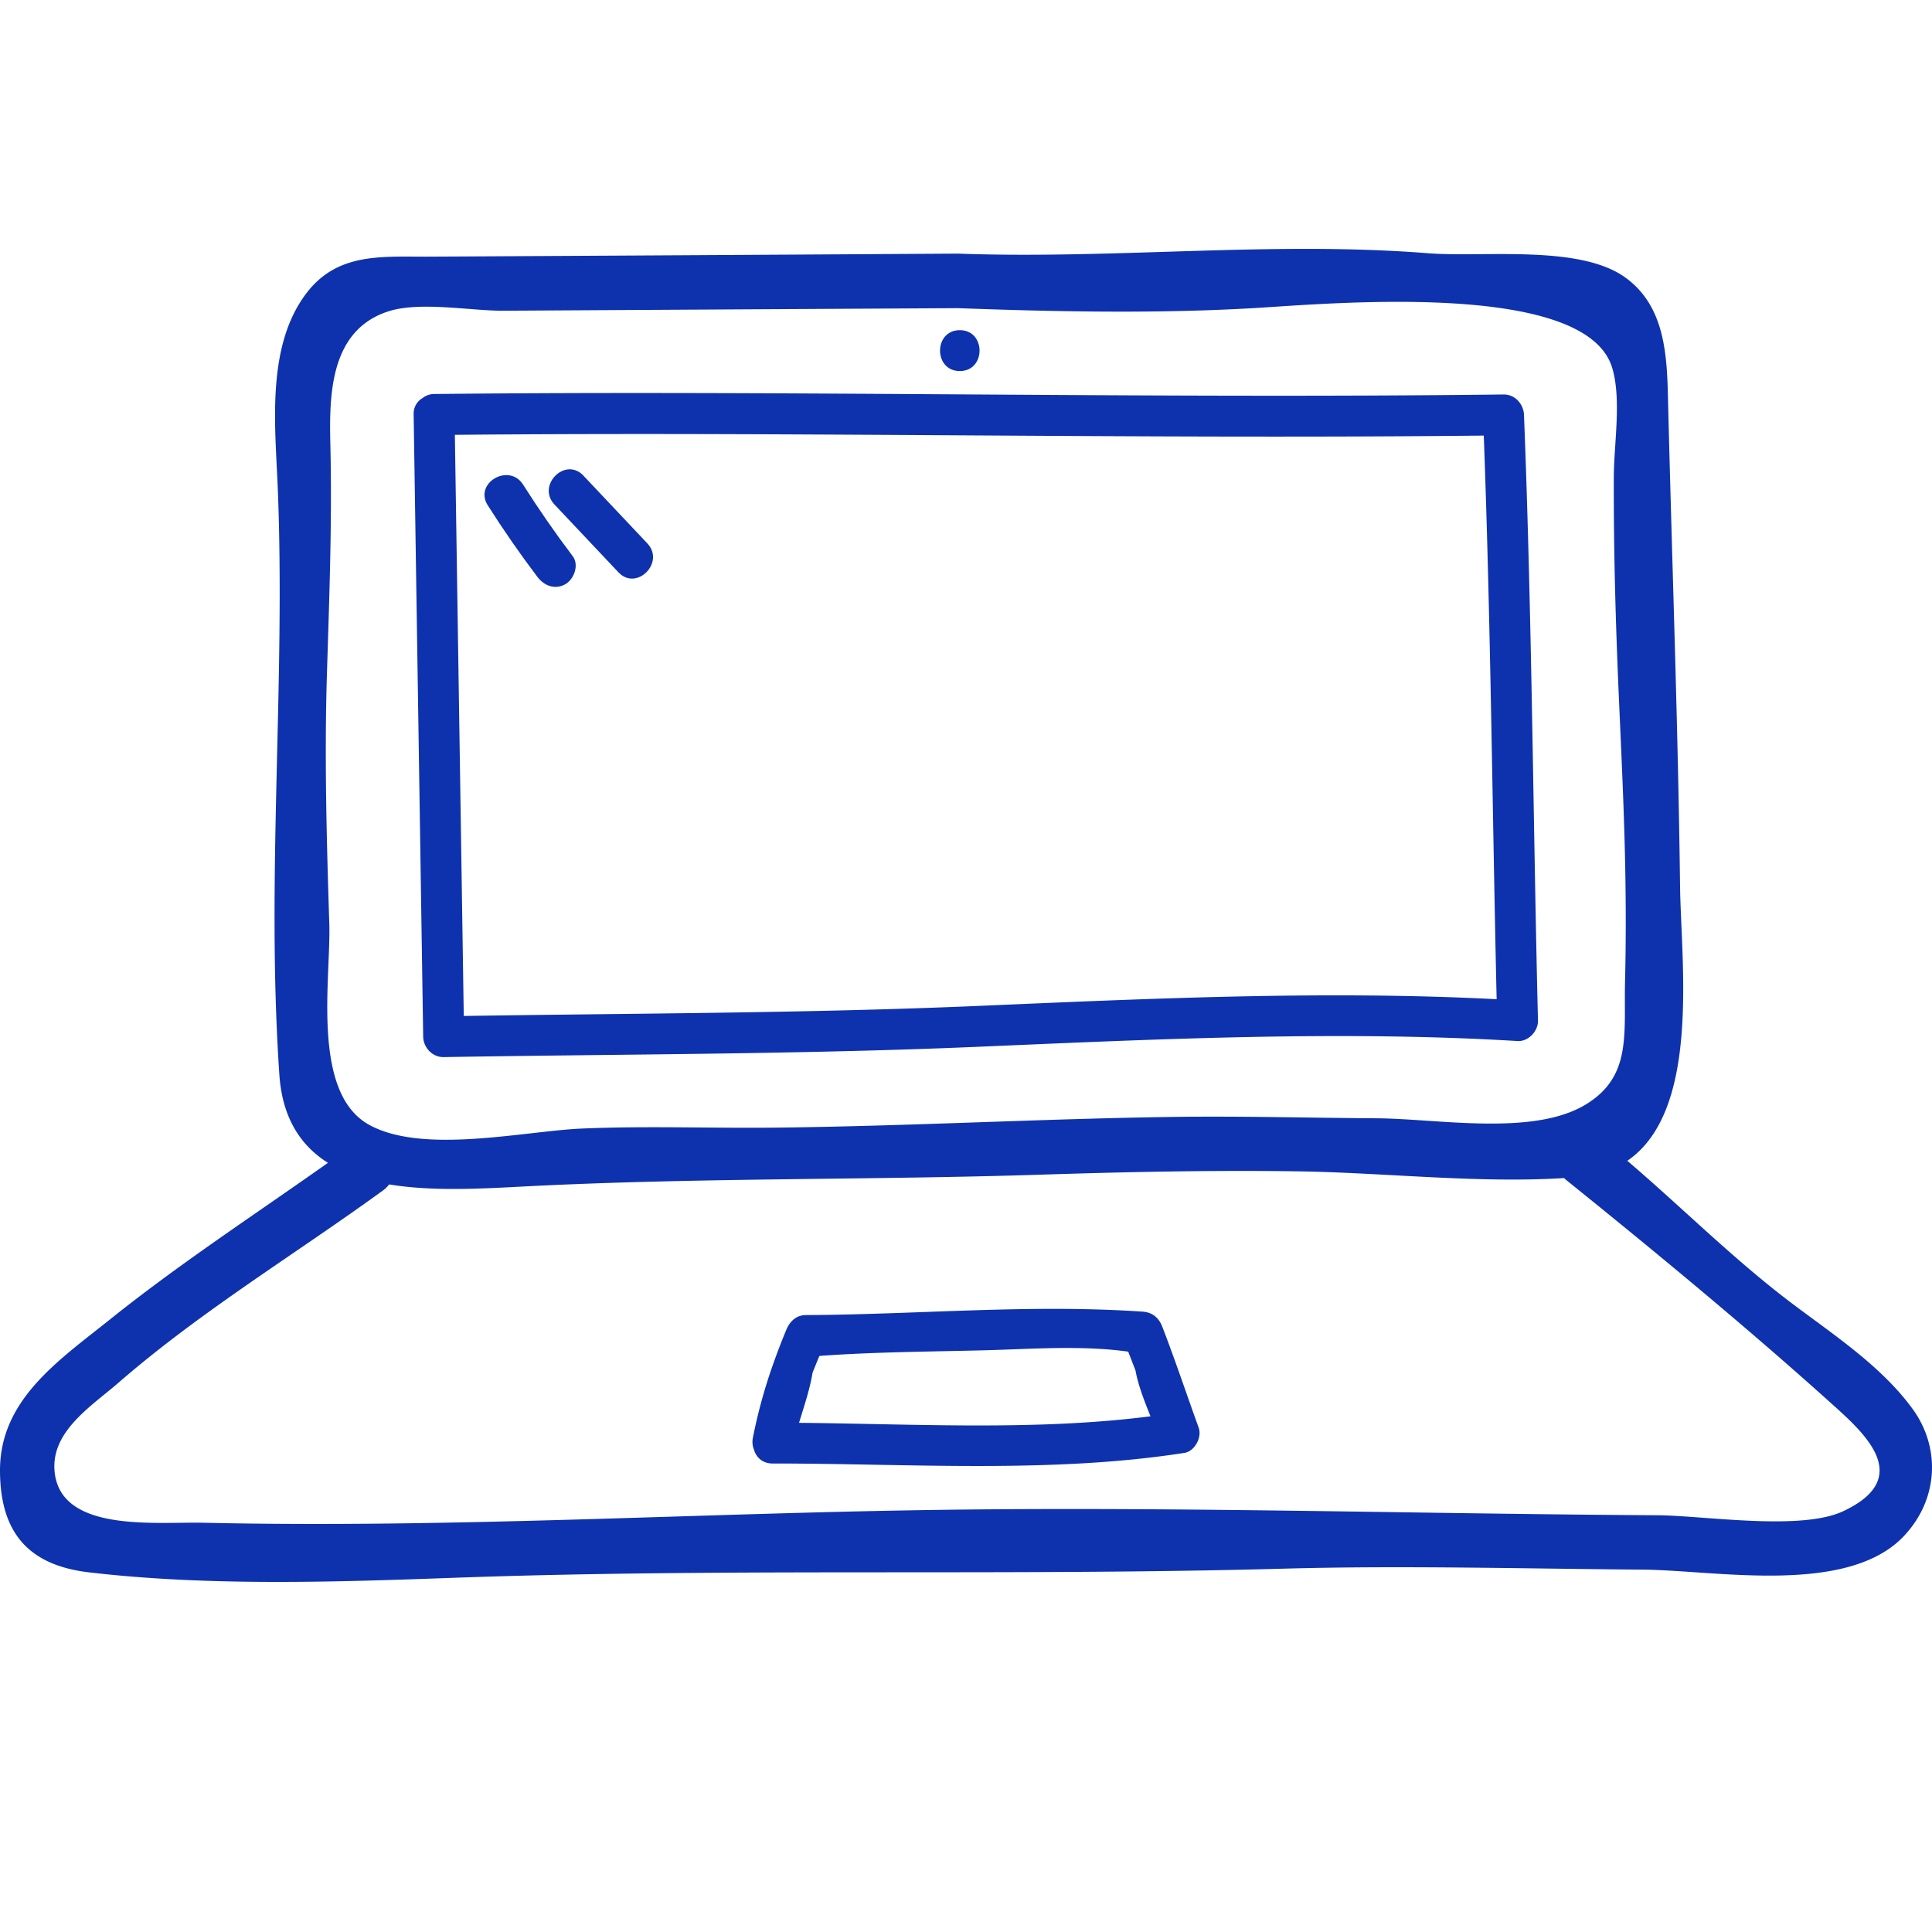
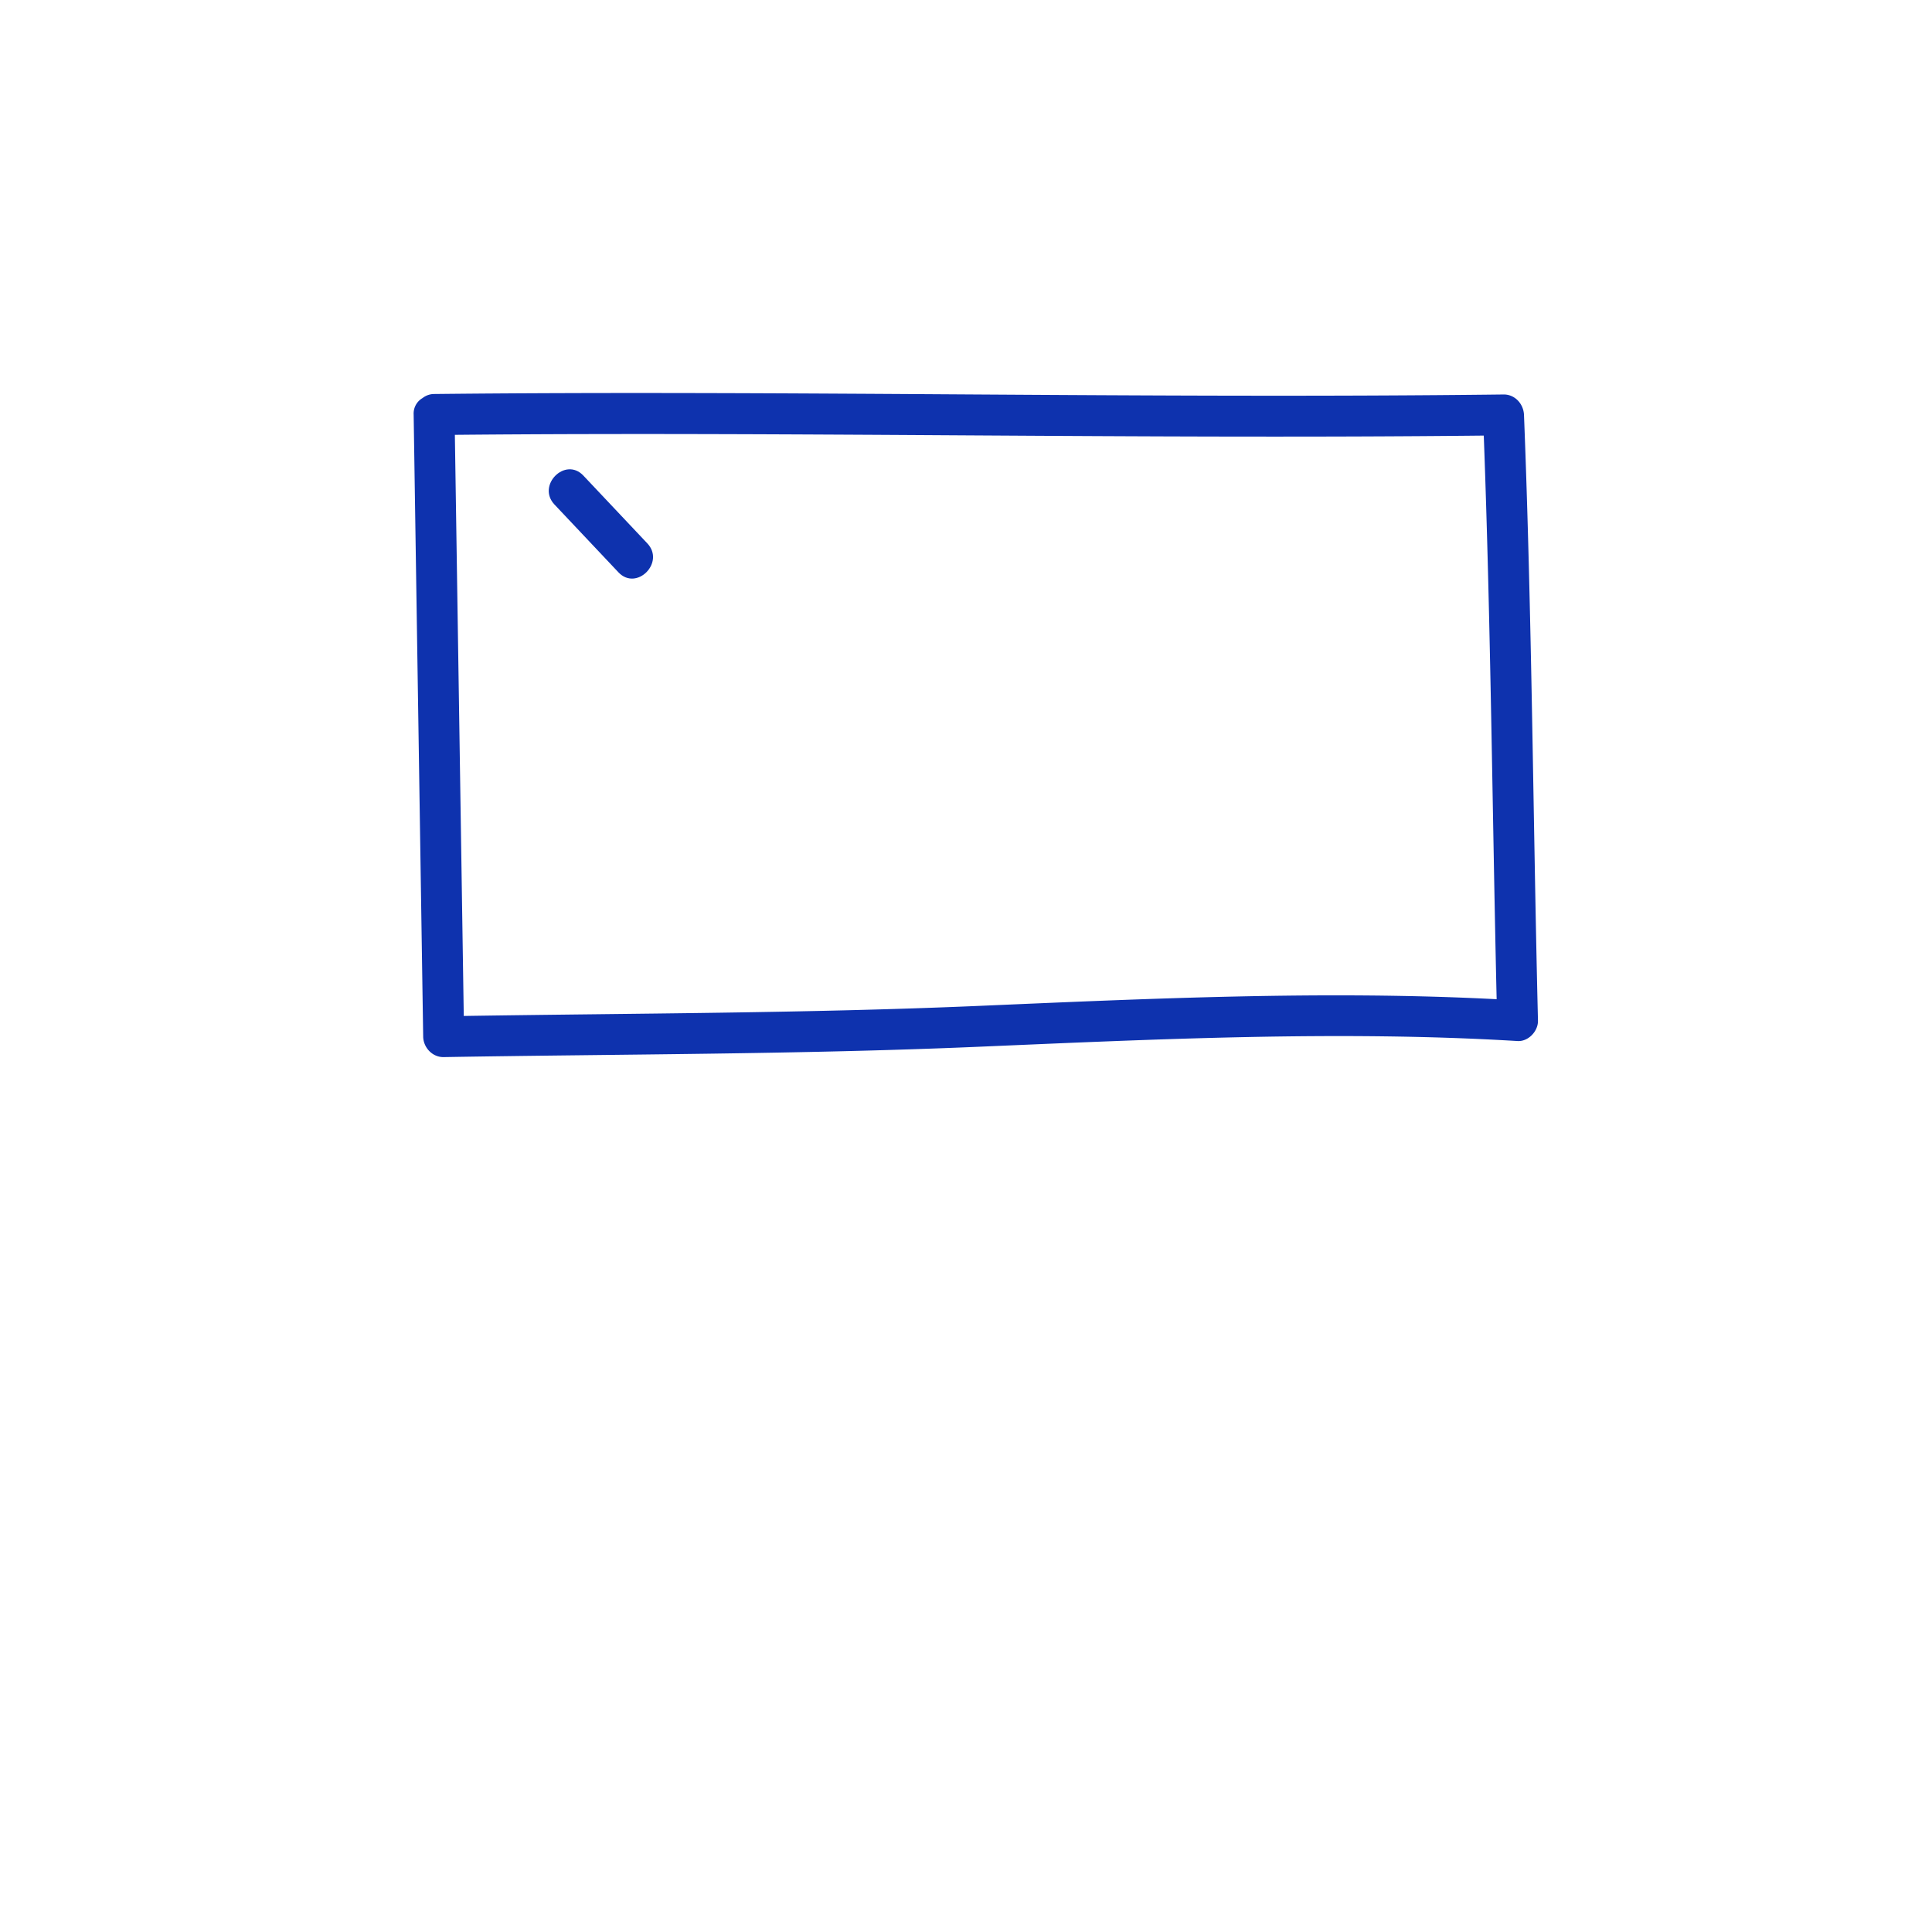
<svg xmlns="http://www.w3.org/2000/svg" id="Layer_1" data-name="Layer 1" viewBox="0 0 2000 2000">
  <defs>
    <style>.cls-1{fill:#0e32ae;}</style>
  </defs>
  <title>icon-service</title>
-   <path class="cls-1" d="M1979.87,1458.45c-32.18-44.16-81.43-76.46-124.52-108.95-60.37-45.51-113.46-98.92-170.75-147.87,76.16-51.82,55.58-205.82,54.61-283.58-2.06-165.45-8.19-331.36-12.29-496.77-1.18-47.56-.82-102.48-44.28-133.92-47.77-34.56-147.05-20.66-204.68-25.23-160.9-12.75-324.57,6.37-486.34.41q-273,1.69-546.1,3.13c-49.59.3-95.93-4.92-128.51,38.12-41.6,54.95-32.07,137.19-29.49,200.85,8.18,202.15-12.18,404.89,1.67,607.78,3.1,45.49,22.39,73.73,50.29,91.33-75.55,53.47-153.19,104.08-225.48,162C60.55,1408.57-.22,1448.94,0,1522.56c0.19,64.77,30.18,97.92,92.36,105.17,123.32,14.37,253.65,10.08,377.41,5.6,286.69-10.38,572.61-1.57,859-9.45,124.06-3.41,247.93.05,372,1,75.82,0.61,212.92,27.46,271-35.67C2007,1551,2008.73,1498.05,1979.87,1458.45Zm-1639-502.82c-2.75-86.07-5.07-172.23-2.42-258.33,2.45-79.52,5.41-157.18,3.55-236.71-1.19-51-.86-118.49,59.83-138.21,32.84-10.67,85.28-.52,119.48-0.72Q756.48,320.3,991.62,319c101,3.72,202.83,5.76,303.79.11,75.74-4.24,345.53-30.33,373.46,61.49,9.91,32.56,1.87,78.74,1.75,113-0.28,75.89,1.87,151.64,5.19,227.45,2.65,60.48,5.64,121,6.69,181.49,0.65,37.8.68,75.62-.27,113.42-1.36,54.27,7.29,98.81-41.35,127.81-54.65,32.58-152.78,14.25-216.2,13.87-70.21-.42-140.32-2.39-210.55-1.41-137.57,1.94-275,9.64-412.57,11.09-66.23.7-132.56-1.87-198.74,0.93-60.06,2.54-164.29,27-220.46-3.72C321.68,1131.29,342.72,1012.73,340.89,955.63ZM1908,1564.43c-44.17,20.66-144,4.43-192.52,4.15-245.28-1.42-491.91-8.87-736.74-5.66-256,3.36-511.53,19.18-768,13.42-49.61-1.12-149,10.65-154.29-53.78-3.39-41.13,38.45-67.07,66.39-91.33,85.24-74,182.7-132.81,273.82-199a30.3,30.3,0,0,0,6.18-6.13c44.35,7.35,94.9,4.46,138.82,2.17C720,1219,899.29,1221.76,1078,1216c88.63-2.85,177.26-4.71,265.94-3.42s186.15,12.56,275.2,6.94c0.52,0.47.89,1,1.46,1.43,91.38,73.63,185.83,151.54,273,229.91C1927.21,1481.16,1984,1528.84,1908,1564.43Z" />
  <path class="cls-1" d="M459.24,1094.3c183.63-3.1,368.42-2.8,551.9-10.62,184.69-7.87,375.27-17.13,559.8-6,11.23,0.68,21.43-10.25,21.16-21.16-5.09-209.05-6.22-417.69-14.47-627-0.45-11.33-9.33-21.31-21.16-21.16-369,4.45-738-4.4-1107.1-.49a19.58,19.58,0,0,0-11.94,4.2,18.49,18.49,0,0,0-9.22,17q4.93,322,9.87,644C438.25,1084.43,447.64,1094.5,459.24,1094.3ZM1536,450.92c7.23,194.73,8.83,388.95,13.32,583.47-177.78-9.24-360.7-.59-538.17,7-176.56,7.52-354.29,7.58-531.06,10.33q-4.61-300.79-9.22-601.58C826,446.83,1181,454.73,1536,450.92Z" />
-   <path class="cls-1" d="M1203.17,1373.34c-3.62-9.36-10.3-14.85-20.41-15.54-116.44-7.92-232.09,3-348.51,3.57-10.26.05-16.79,6.73-20.41,15.54-15.38,37.44-26.44,71.17-34.43,111.32a21.38,21.38,0,0,0,1.07,12.38c2.31,7.9,8.66,14.42,19.34,14.41,139.41-.07,288.2,10.59,426.29-11,10.72-1.68,18.35-16.19,14.78-26C1228.24,1443,1216.57,1408,1203.17,1373.34Zm-376,99.58c5.29-17.48,11.29-35,14-52q3.5-8.6,7-17.19c0.64-.08,1.13-0.12,1.83-0.22,55.34-3.93,111.26-4.27,166.72-5.63,49.24-1.2,101.17-5.48,150.3,1.22l0.9,0.14q3.78,9.76,7.56,19.51c2.68,15,9.16,31.57,15.51,47.39C1072.68,1481.35,946.85,1474,827.22,1472.92Z" />
-   <path class="cls-1" d="M993.59,384.12c27.24,0,27.28-42.33,0-42.33S966.3,384.12,993.59,384.12Z" />
-   <path class="cls-1" d="M504.91,523.07q24.16,38.11,51.37,74.08c6.95,9.18,18.18,13.73,29,7.59,9-5.14,14.47-19.86,7.59-29q-27.22-36-51.37-74.08C526.92,478.76,490.27,500,504.91,523.07Z" />
  <path class="cls-1" d="M640.18,592.44c18.73,19.86,48.62-10.11,29.93-29.93l-66.2-70.17c-18.73-19.86-48.62,10.11-29.93,29.93Z" />
</svg>